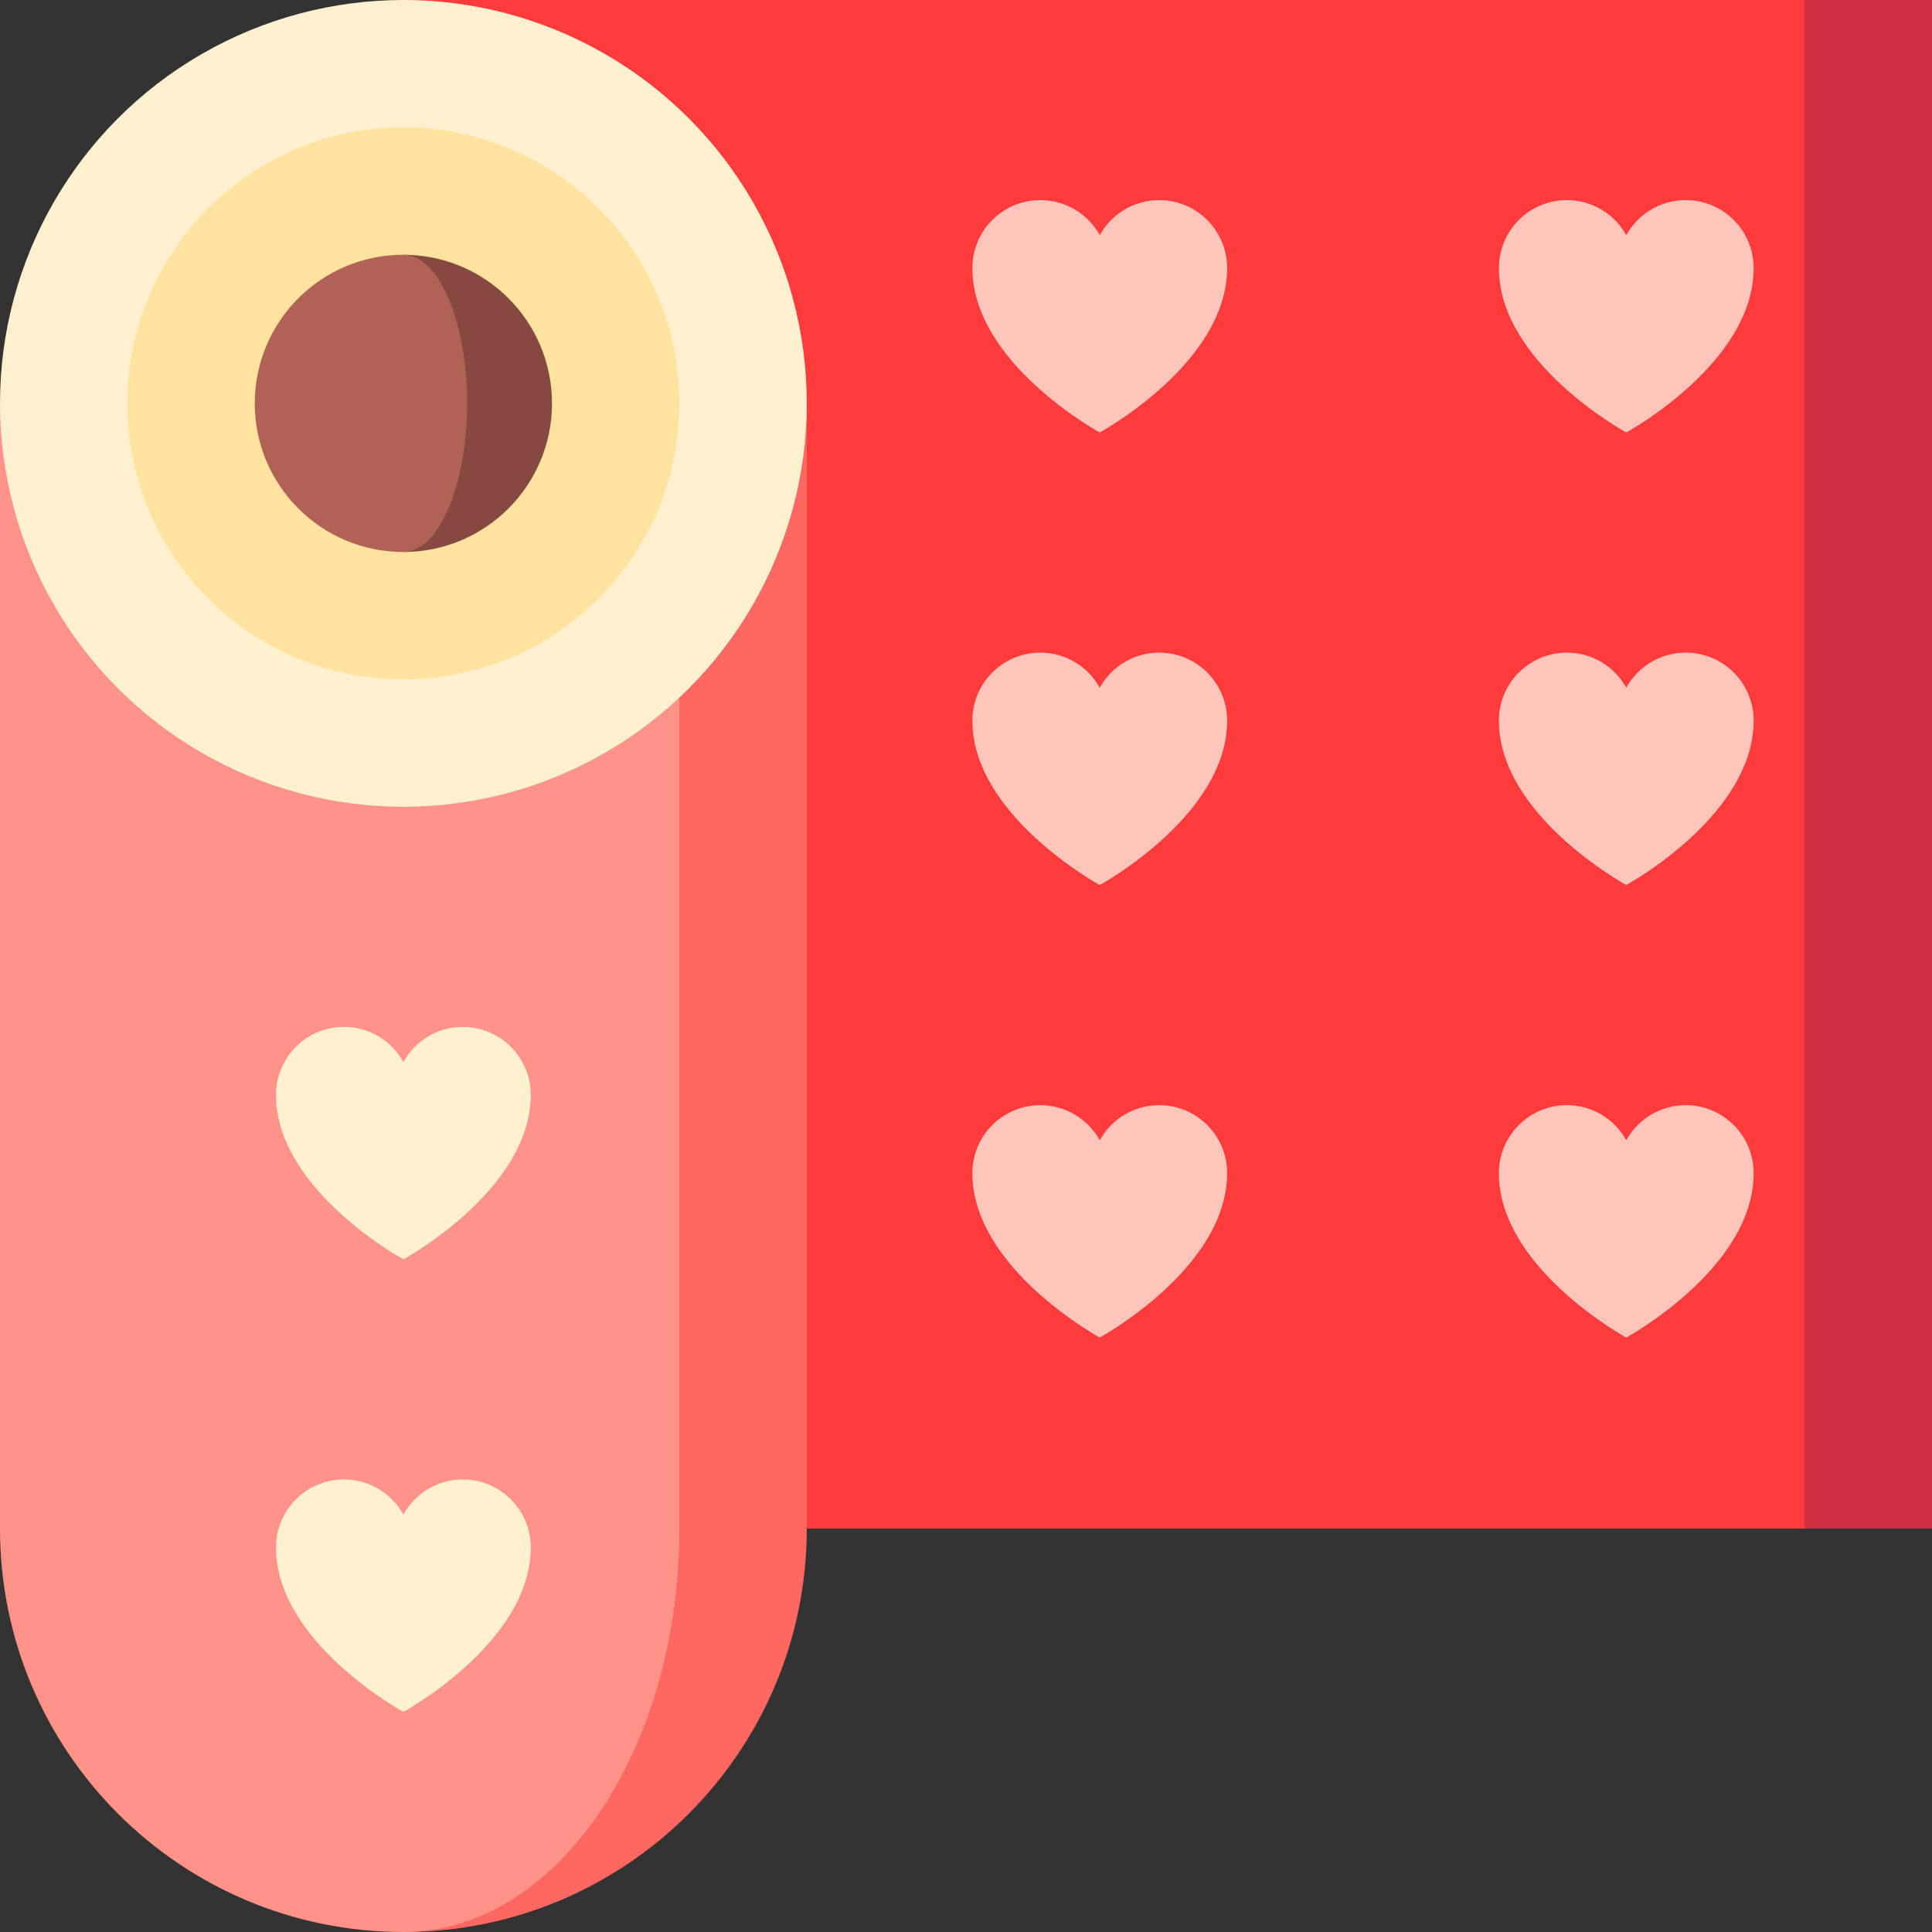
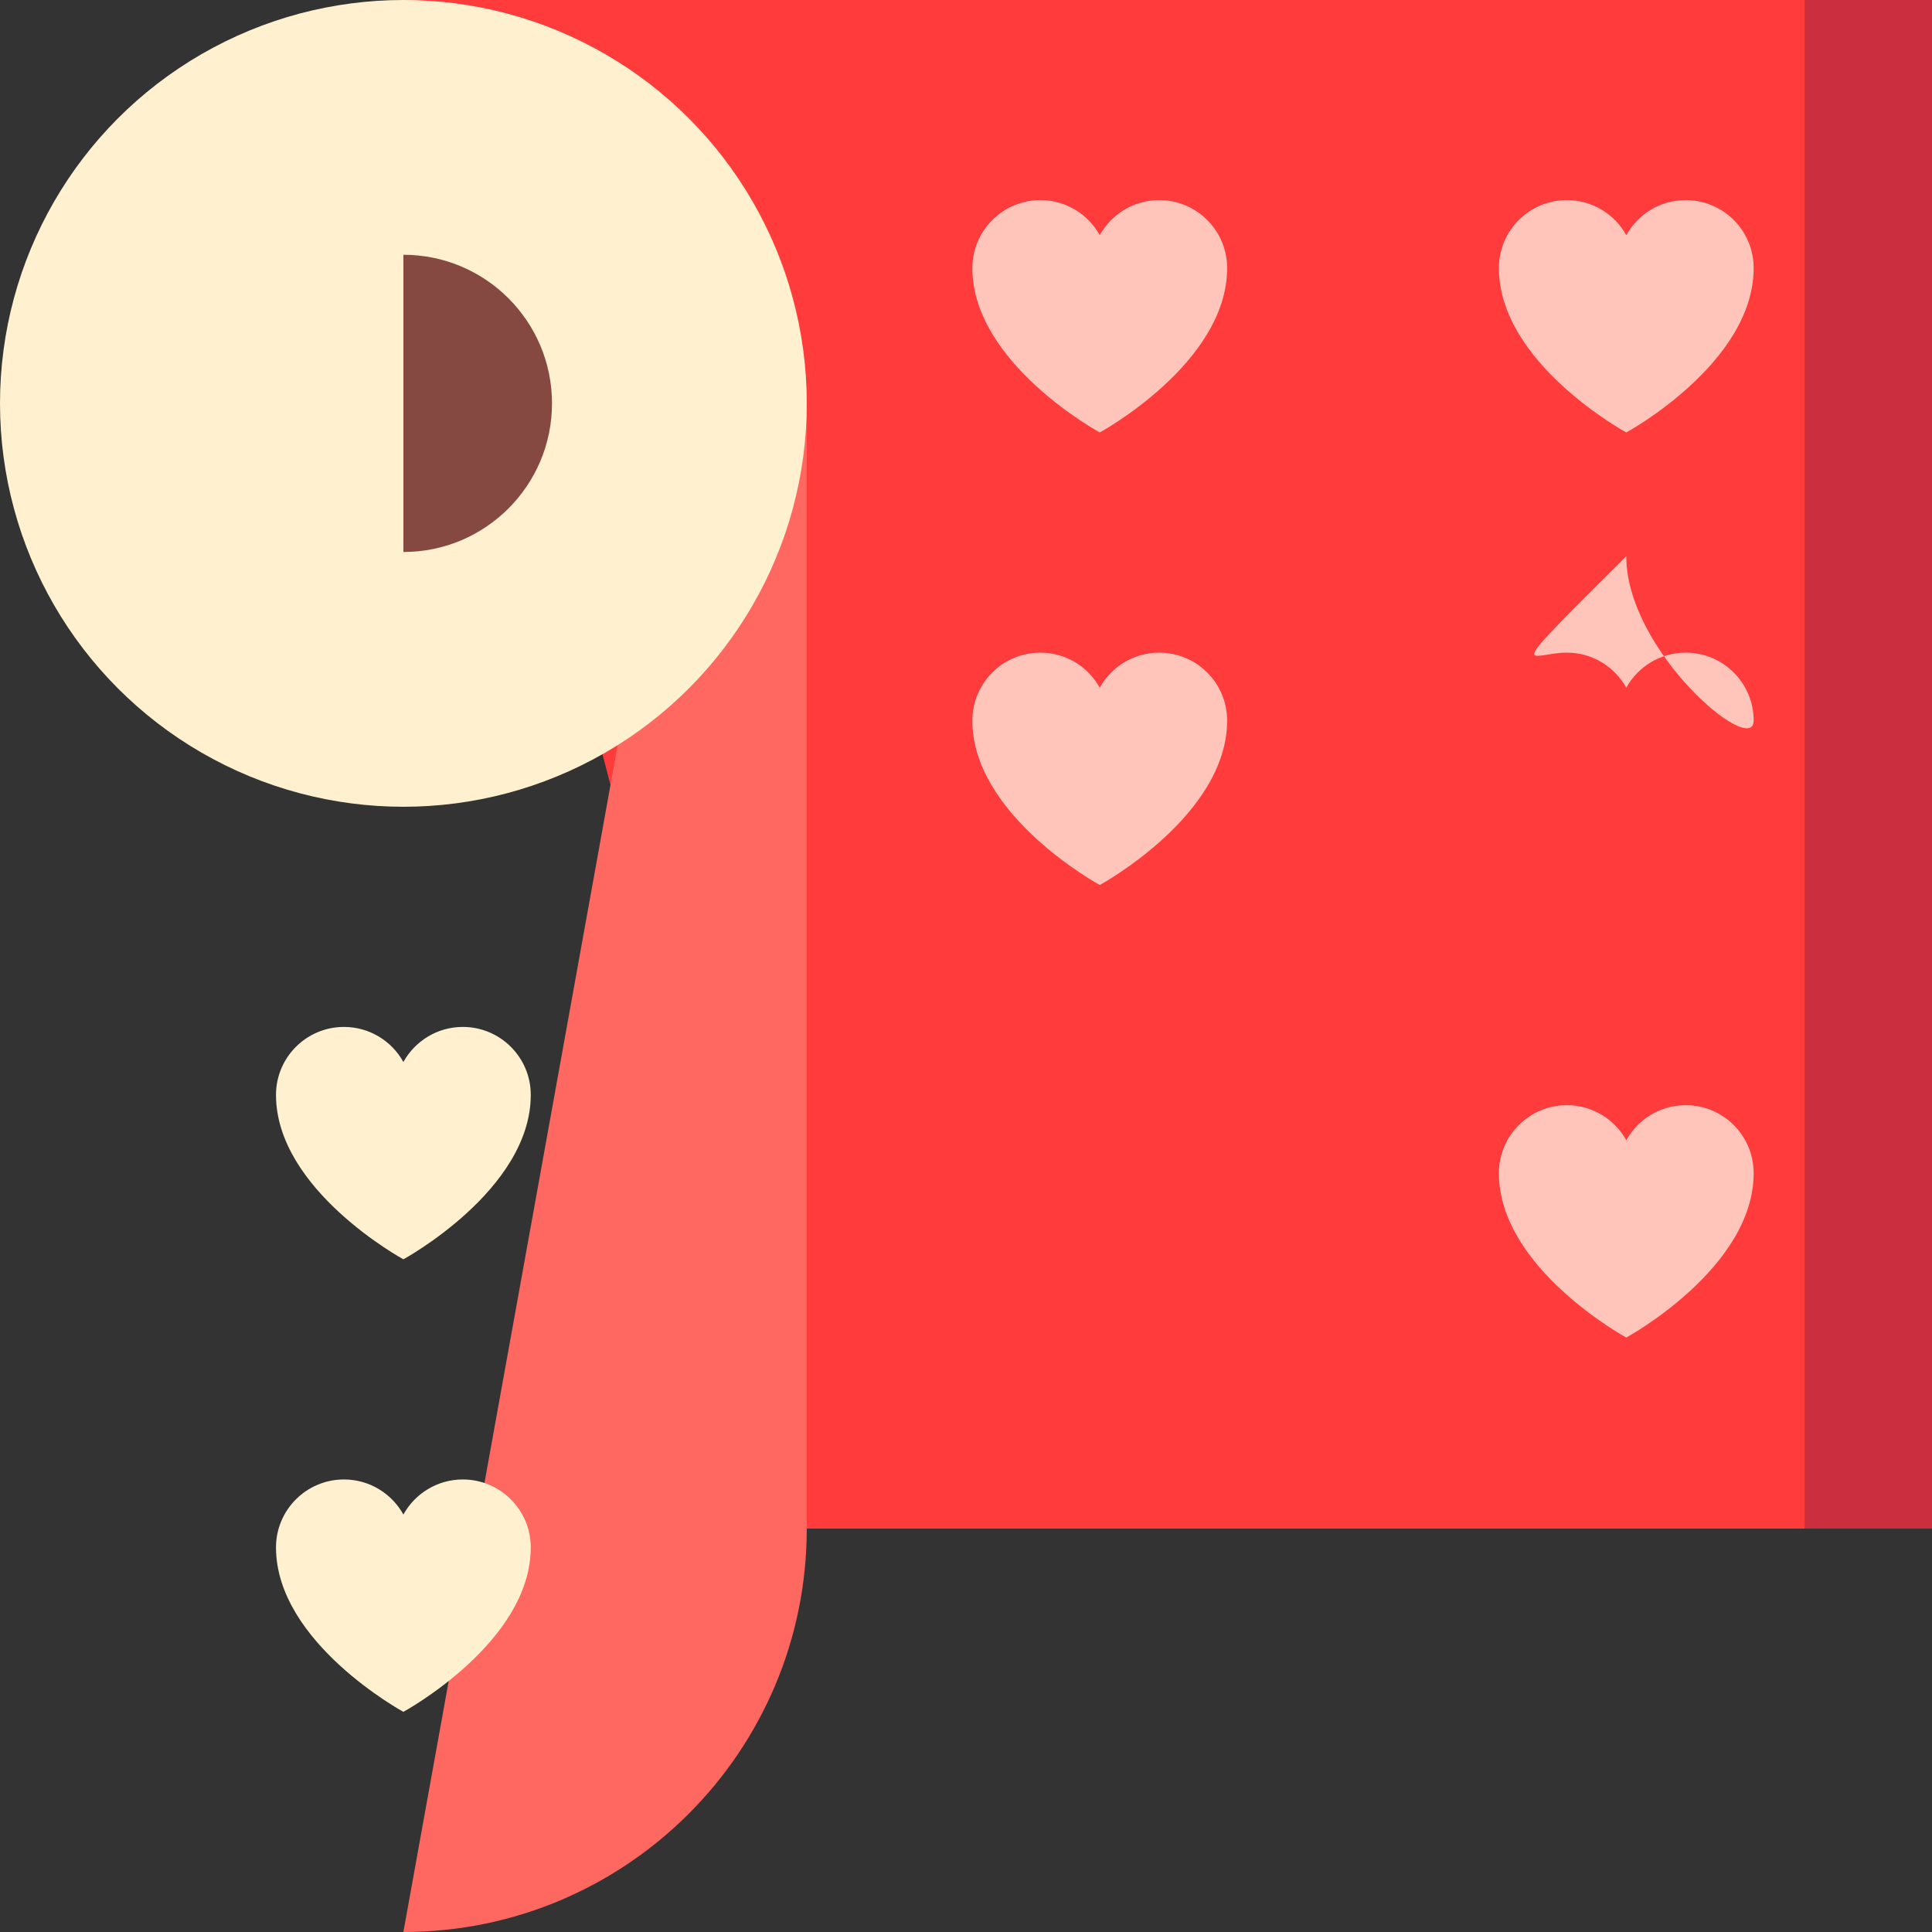
<svg xmlns="http://www.w3.org/2000/svg" version="1.1" id="Capa_1" viewBox="0 0 455 455" xml:space="preserve" width="512" height="512">
  <rect x="0" y="0" width="455" height="455" fill="#333333" stroke="none" />
  <g>
    <polygon style="fill:#CB2E3E;" points="455,0 455,360 425,360 305,179.951 425,0  " />
    <polygon style="fill:#FF3B3B;" points="425,0 425,360 190,360 95,0  " />
    <path style="fill:#FF6761;" d="M160,95L95,455c52.47,0,95-42.53,95-95s0-265,0-265H160z" />
-     <path style="fill:#FF9387;" d="M160,95c0,0,0,212.53,0,265s-29.1,95-65,95c-52.47,0-95-42.53-95-95S0,95,0,95H160z" />
    <circle style="fill:#FFF1CF;" cx="95" cy="95" r="95" />
-     <circle style="fill:#FFE29E;" cx="95" cy="95" r="65" />
    <path style="fill:#864941;" d="M95,60v70c19.33,0,35-15.67,35-35S114.33,60,95,60z" />
-     <path style="fill:#B26156;" d="M95,60c-19.33,0-35,15.67-35,35s15.67,35,35,35c8.28,0,15-15.67,15-35S103.28,60,95,60z" />
    <path style="fill:#FFF1CF;" d="M81.005,241.85c6.027,0,11.266,3.336,13.995,8.259c2.729-4.922,7.968-8.259,13.995-8.259   c8.839,0,16.005,7.166,16.005,16.005c0,22.418-30,38.72-30,38.72s-30-16.303-30-38.72C65,249.016,72.166,241.85,81.005,241.85z" />
    <path style="fill:#FFF1CF;" d="M81.005,348.425c6.027,0,11.266,3.336,13.995,8.259c2.729-4.922,7.968-8.259,13.995-8.259   c8.839,0,16.005,7.166,16.005,16.005c0,22.418-30,38.72-30,38.72s-30-16.303-30-38.72C65,355.591,72.166,348.425,81.005,348.425z" />
    <path style="fill:#FFC5BB;" d="M369.005,47.125c6.027,0,11.266,3.336,13.995,8.259c2.729-4.922,7.968-8.259,13.995-8.259   c8.839,0,16.005,7.166,16.005,16.005c0,22.418-30,38.72-30,38.72s-30-16.303-30-38.72C353,54.29,360.166,47.125,369.005,47.125z" />
-     <path style="fill:#FFC5BB;" d="M369.005,153.7c6.027,0,11.266,3.336,13.995,8.259c2.729-4.922,7.968-8.259,13.995-8.259   c8.839,0,16.005,7.166,16.005,16.005c0,22.418-30,38.72-30,38.72s-30-16.303-30-38.72C353,160.865,360.166,153.7,369.005,153.7z" />
+     <path style="fill:#FFC5BB;" d="M369.005,153.7c6.027,0,11.266,3.336,13.995,8.259c2.729-4.922,7.968-8.259,13.995-8.259   c8.839,0,16.005,7.166,16.005,16.005s-30-16.303-30-38.72C353,160.865,360.166,153.7,369.005,153.7z" />
    <path style="fill:#FFC5BB;" d="M369.005,260.275c6.027,0,11.266,3.336,13.995,8.259c2.729-4.922,7.968-8.259,13.995-8.259   c8.839,0,16.005,7.166,16.005,16.005c0,22.418-30,38.72-30,38.72s-30-16.303-30-38.72C353,267.44,360.166,260.275,369.005,260.275z   " />
    <path style="fill:#FFC5BB;" d="M245.005,47.125c6.027,0,11.266,3.336,13.995,8.259c2.729-4.922,7.968-8.259,13.995-8.259   c8.839,0,16.005,7.166,16.005,16.005c0,22.418-30,38.72-30,38.72s-30-16.303-30-38.72C229,54.29,236.166,47.125,245.005,47.125z" />
    <path style="fill:#FFC5BB;" d="M245.005,153.7c6.027,0,11.266,3.336,13.995,8.259c2.729-4.922,7.968-8.259,13.995-8.259   c8.839,0,16.005,7.166,16.005,16.005c0,22.418-30,38.72-30,38.72s-30-16.303-30-38.72C229,160.865,236.166,153.7,245.005,153.7z" />
-     <path style="fill:#FFC5BB;" d="M245.005,260.275c6.027,0,11.266,3.336,13.995,8.259c2.729-4.922,7.968-8.259,13.995-8.259   c8.839,0,16.005,7.166,16.005,16.005c0,22.418-30,38.72-30,38.72s-30-16.303-30-38.72C229,267.44,236.166,260.275,245.005,260.275z   " />
  </g>
</svg>